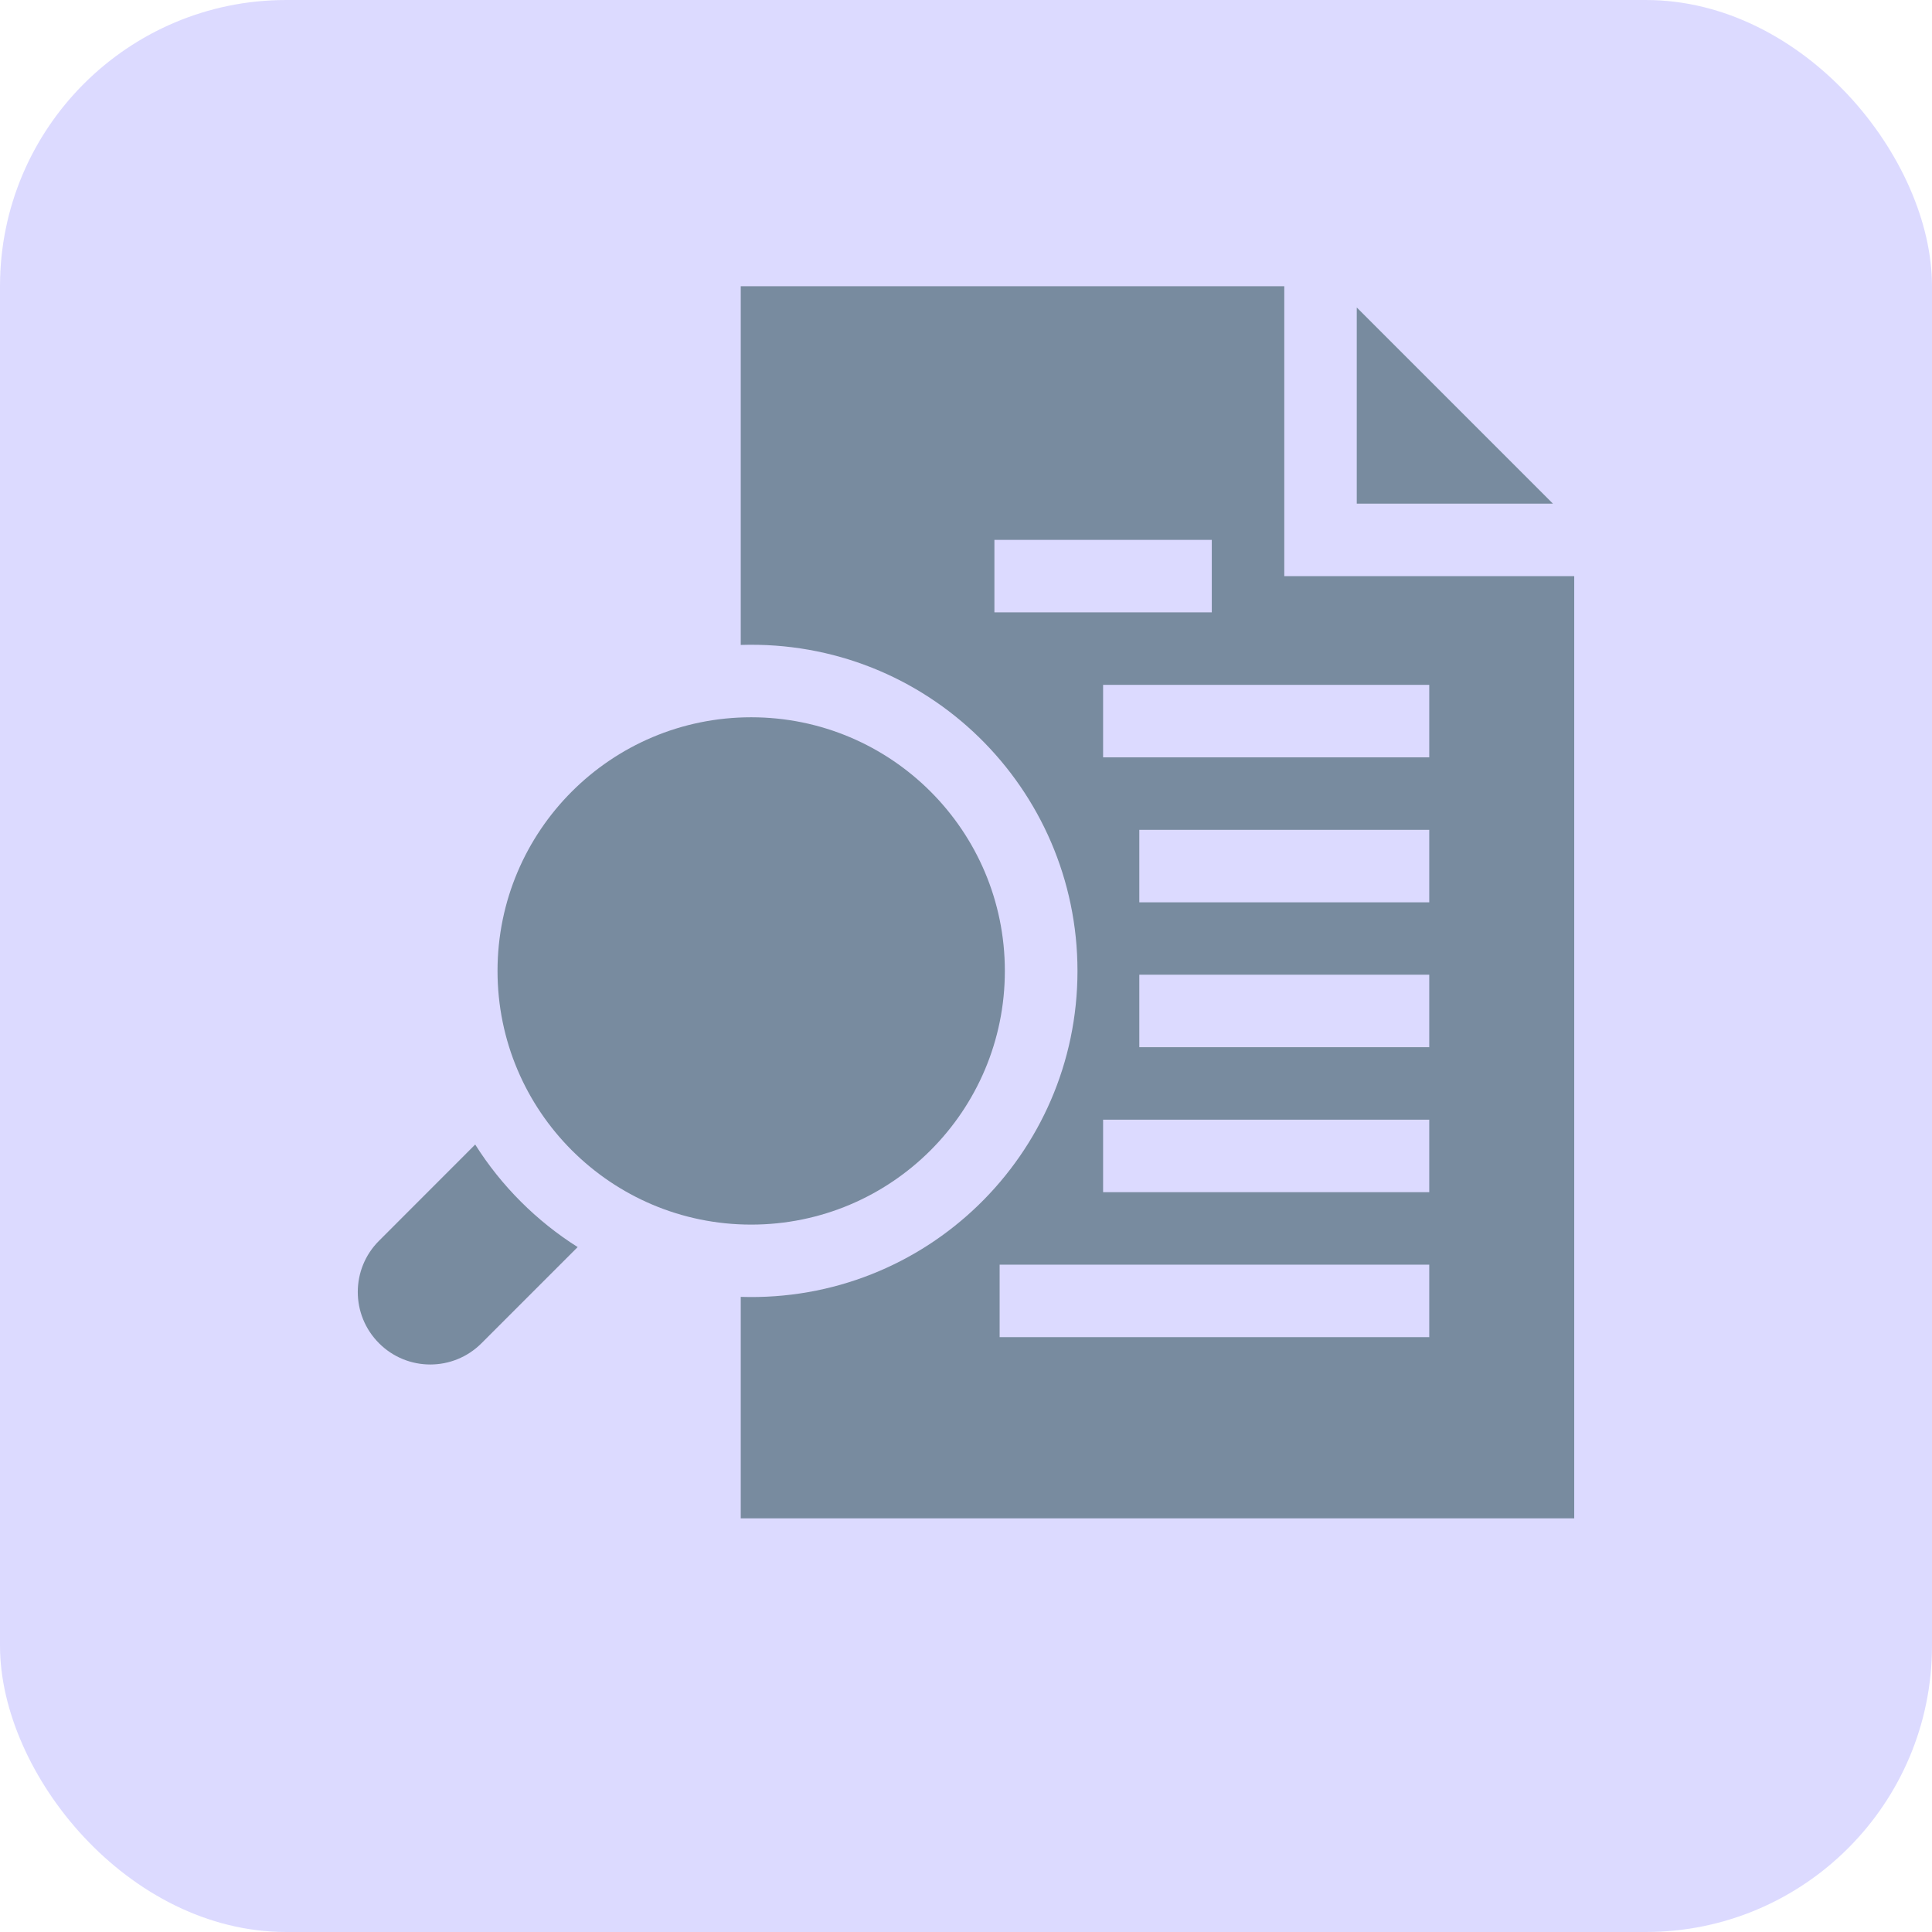
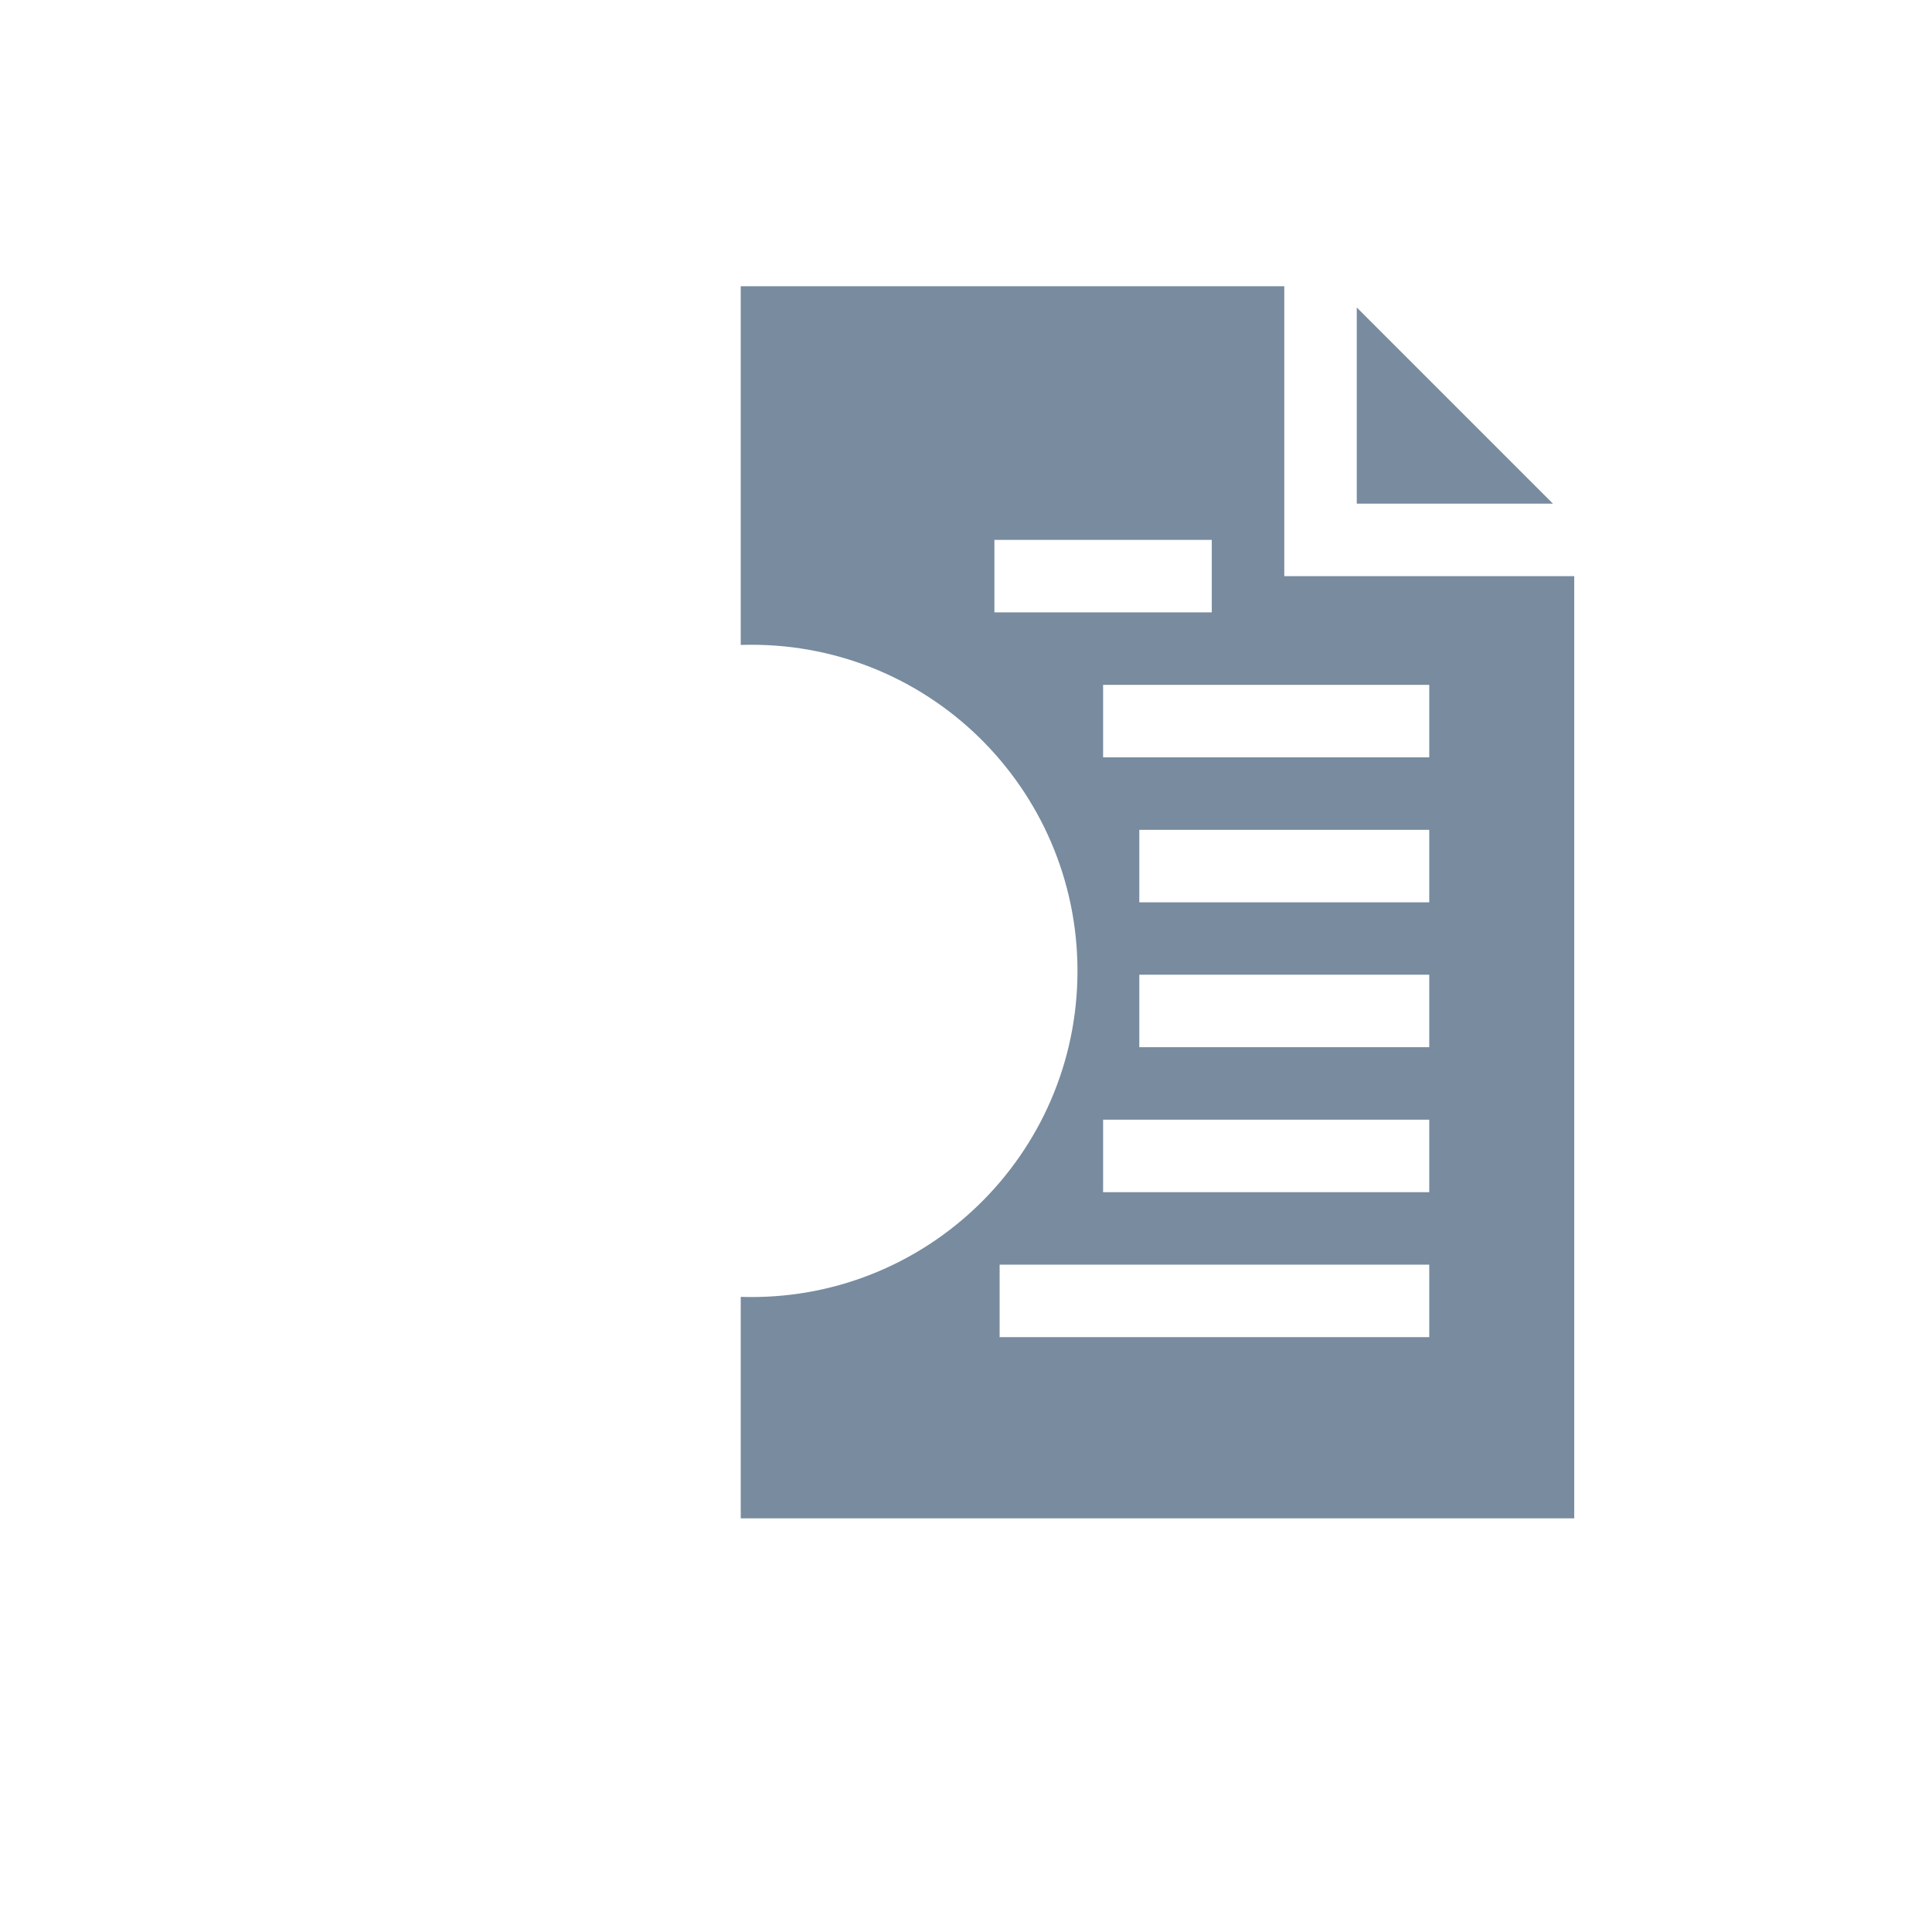
<svg xmlns="http://www.w3.org/2000/svg" width="27" height="27" viewBox="0 0 27 27" fill="none">
-   <rect width="27" height="27" rx="4" fill="#BAB7FF" fill-opacity="0.5" />
  <path d="M18.961 4.297V7.039H21.703L18.961 4.297Z" fill="#788B9F" />
  <path d="M17.948 8.052V4H10.352V9.013C12.959 8.931 15.058 11.02 15.058 13.569C15.058 16.137 12.937 18.207 10.352 18.124V21.219H22V8.052H17.948ZM13.897 8.558V7.545H16.935V8.558H13.897ZM19.974 18.687H13.97V17.674H19.974L19.974 18.687ZM19.974 16.661H15.416V15.648H19.974V16.661ZM19.974 14.635H15.922V13.622H19.974V14.635ZM19.974 12.61H15.922V11.597H19.974V12.61ZM19.974 10.584H15.416V9.571H19.974V10.584Z" fill="#788B9F" />
-   <path d="M6.641 15.995L5.297 17.34C4.901 17.735 4.901 18.376 5.297 18.772C5.692 19.168 6.334 19.168 6.729 18.772L8.073 17.428C7.502 17.068 7.007 16.576 6.641 15.995Z" fill="#788B9F" />
-   <path d="M10.498 17.114C12.456 17.114 14.043 15.527 14.043 13.569C14.043 11.611 12.456 10.024 10.498 10.024C8.54 10.024 6.953 11.611 6.953 13.569C6.953 15.527 8.54 17.114 10.498 17.114Z" fill="#788B9F" />
</svg>